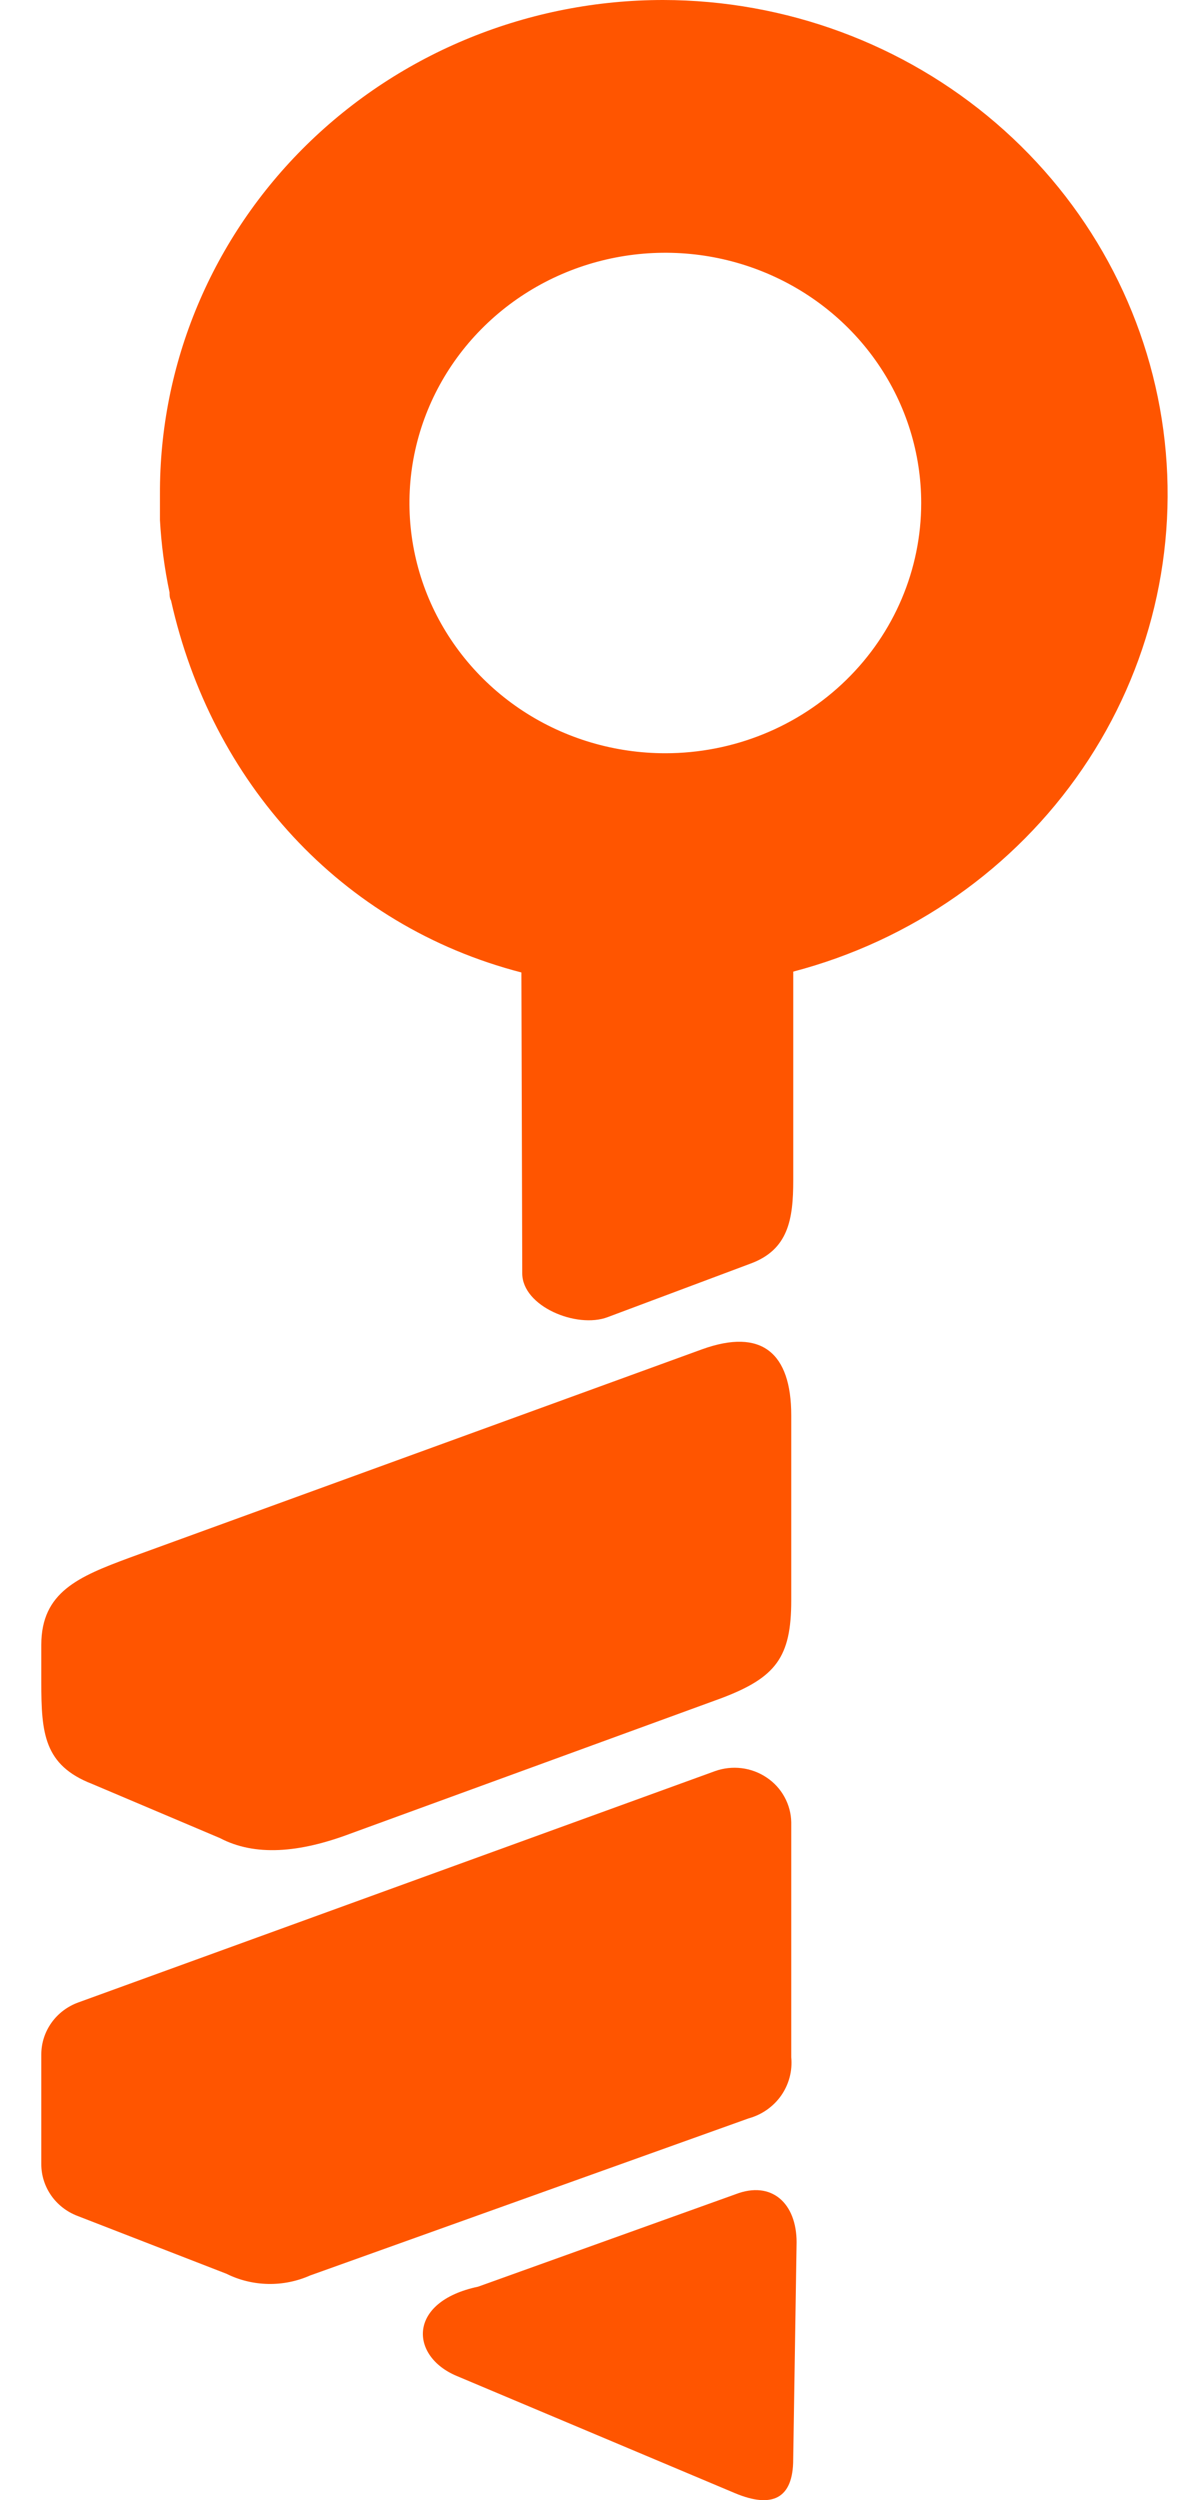
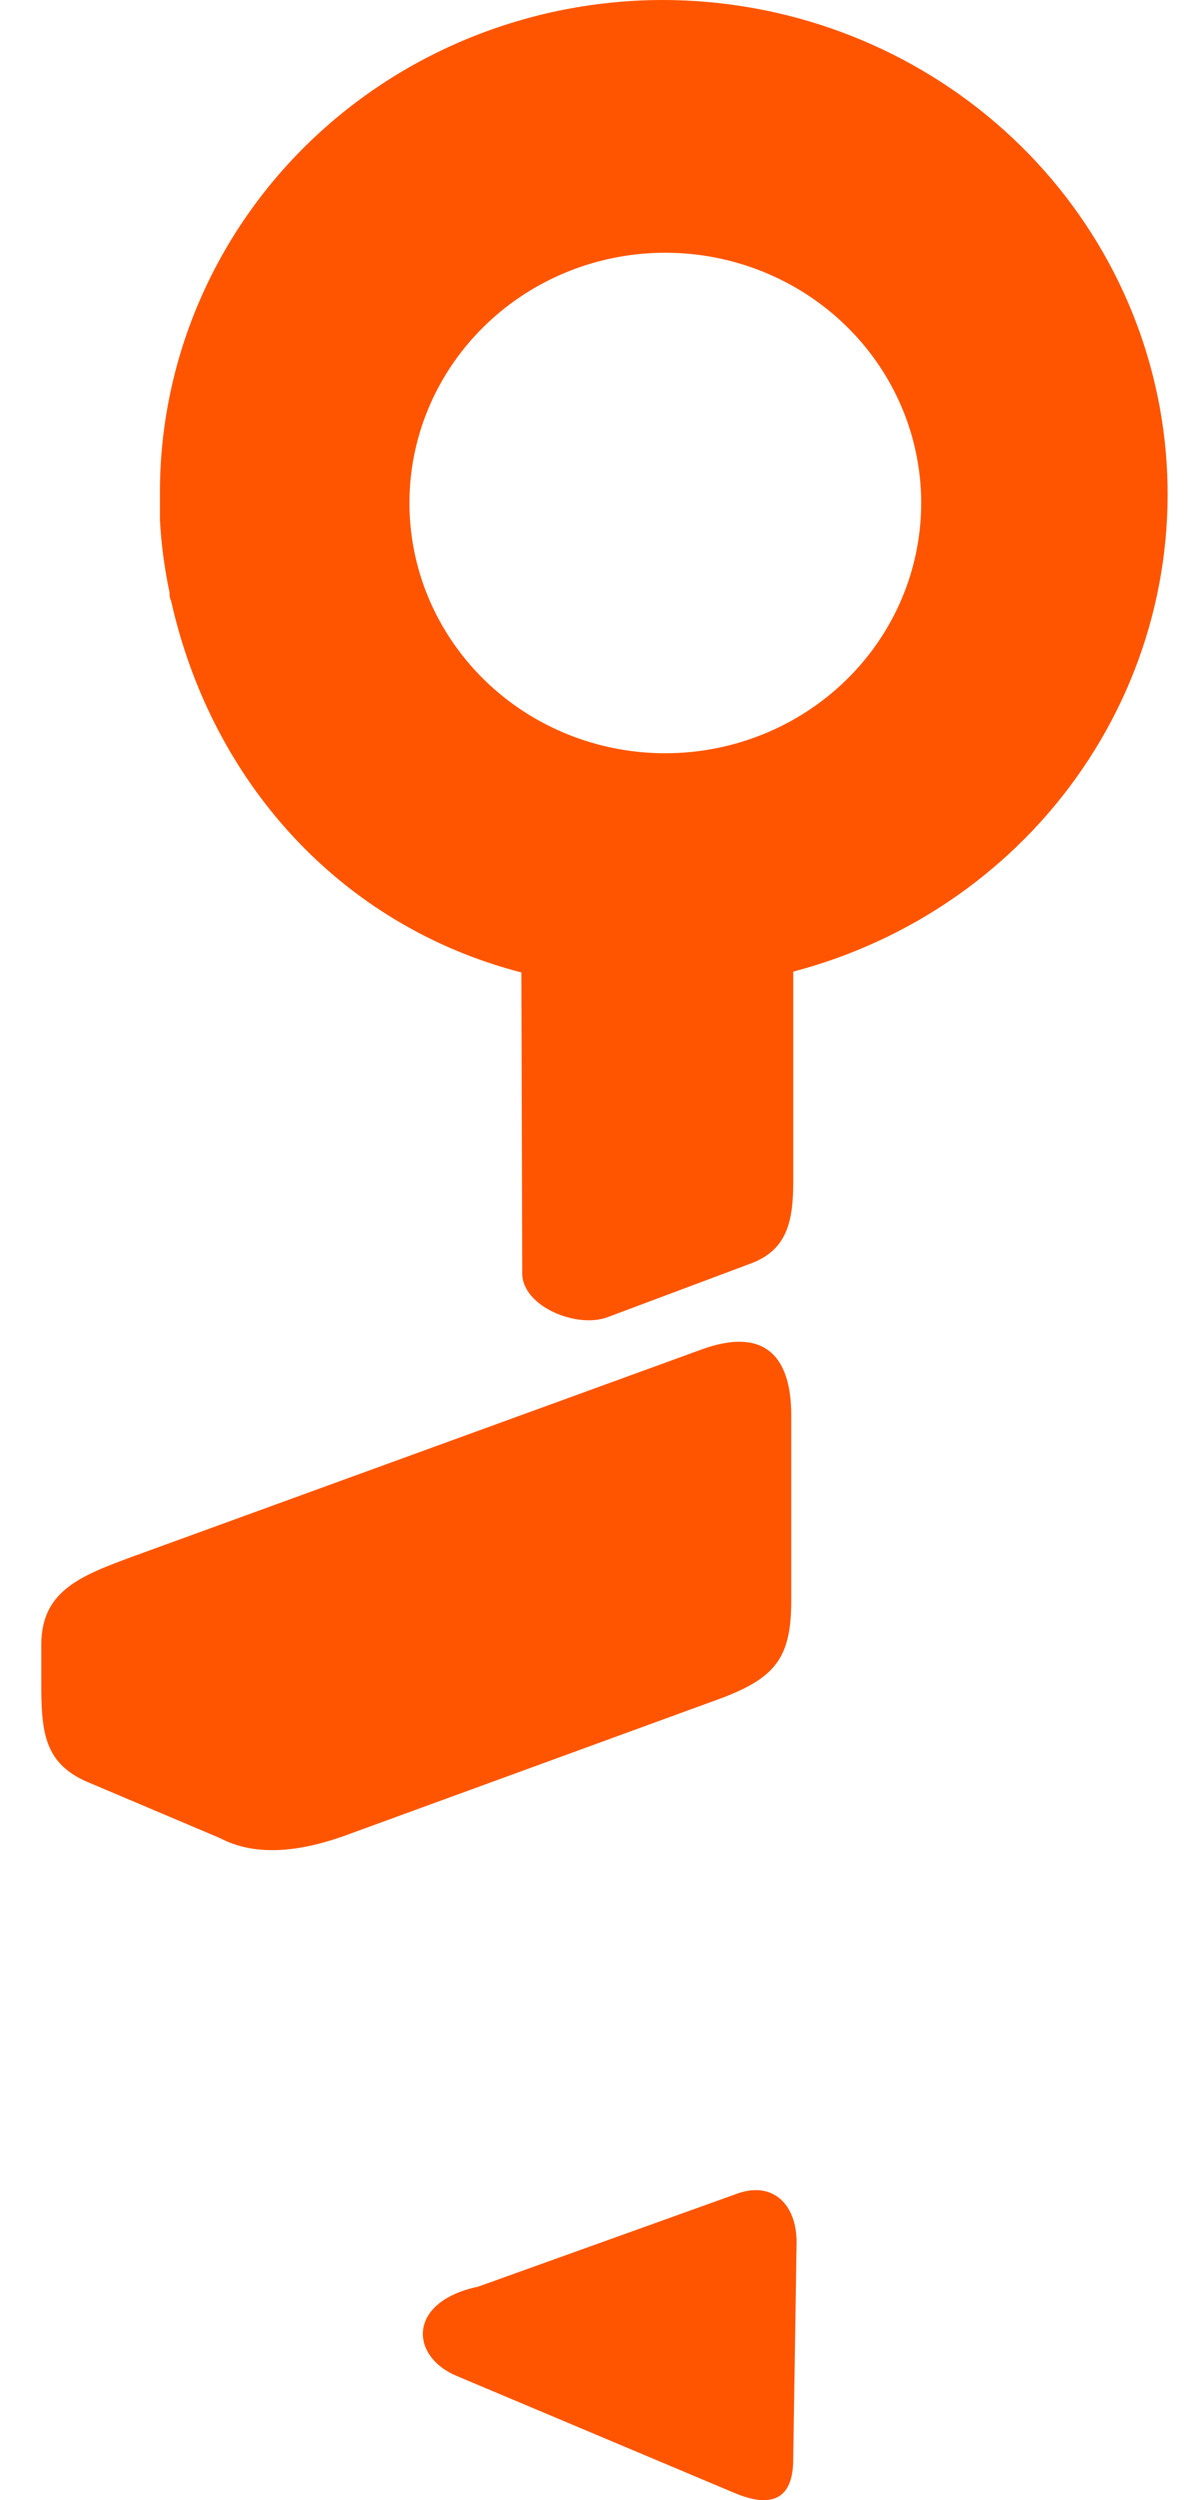
<svg xmlns="http://www.w3.org/2000/svg" width="24" height="50" viewBox="0 0 24 50" fill="none">
  <path d="M10.445 25.466C10.445 26.125 11.532 26.575 12.151 26.342L15.012 25.27C15.767 24.991 15.865 24.386 15.865 23.602V19.431C18.232 18.81 20.287 17.369 21.648 15.377C23.01 13.385 23.585 10.977 23.267 8.601C22.949 6.225 21.759 4.043 19.919 2.461C18.079 0.879 15.714 0.004 13.264 6.35082e-10C11.938 -1.47261e-05 10.626 0.256 9.401 0.754C8.177 1.251 7.066 1.98 6.13 2.899C5.195 3.818 4.455 4.908 3.952 6.108C3.449 7.307 3.193 8.592 3.199 9.889C3.199 10.06 3.199 10.235 3.199 10.402C3.226 10.888 3.29 11.372 3.391 11.849C3.391 11.903 3.391 11.957 3.421 12.011C4.227 15.627 6.799 18.509 10.428 19.448L10.445 25.466ZM13.306 15.064C12.294 15.064 11.305 14.771 10.463 14.221C9.622 13.671 8.966 12.889 8.578 11.975C8.191 11.06 8.09 10.054 8.287 9.083C8.485 8.112 8.972 7.221 9.688 6.521C10.403 5.821 11.315 5.344 12.308 5.151C13.301 4.958 14.33 5.057 15.265 5.436C16.2 5.815 16.999 6.456 17.561 7.279C18.124 8.102 18.424 9.07 18.424 10.06C18.424 11.387 17.885 12.66 16.925 13.598C15.965 14.537 14.664 15.064 13.306 15.064Z" fill="#FF5500" />
  <path d="M15.825 28.306V32.006C15.825 33.144 15.518 33.549 14.426 33.962L7.001 36.673C5.982 37.056 5.099 37.127 4.4 36.76L1.841 35.676C0.877 35.301 0.826 34.658 0.826 33.645V32.894C0.826 31.839 1.573 31.53 2.583 31.155L14.042 26.984C15.232 26.555 15.825 27.055 15.825 28.306Z" fill="#FF5500" />
-   <path d="M15.825 36.443V41.143C15.851 41.413 15.78 41.682 15.625 41.906C15.469 42.129 15.238 42.292 14.972 42.365L6.204 45.506C5.94 45.623 5.652 45.682 5.362 45.676C5.072 45.67 4.787 45.601 4.528 45.472L1.543 44.313C1.332 44.231 1.15 44.089 1.023 43.906C0.895 43.722 0.826 43.505 0.826 43.283V41.085C0.826 40.859 0.897 40.639 1.029 40.453C1.161 40.267 1.348 40.126 1.564 40.047L14.298 35.421C14.468 35.36 14.65 35.339 14.83 35.361C15.01 35.383 15.182 35.447 15.331 35.547C15.481 35.647 15.604 35.78 15.689 35.936C15.775 36.092 15.822 36.266 15.825 36.443Z" fill="#FF5500" />
  <path d="M15.932 44.843L15.864 49.184C15.864 49.977 15.437 50.169 14.699 49.86L9.134 47.516C8.196 47.124 8.14 46.031 9.561 45.731L14.708 43.883C15.437 43.6 15.932 44.067 15.932 44.843Z" fill="#FF5500" />
</svg>